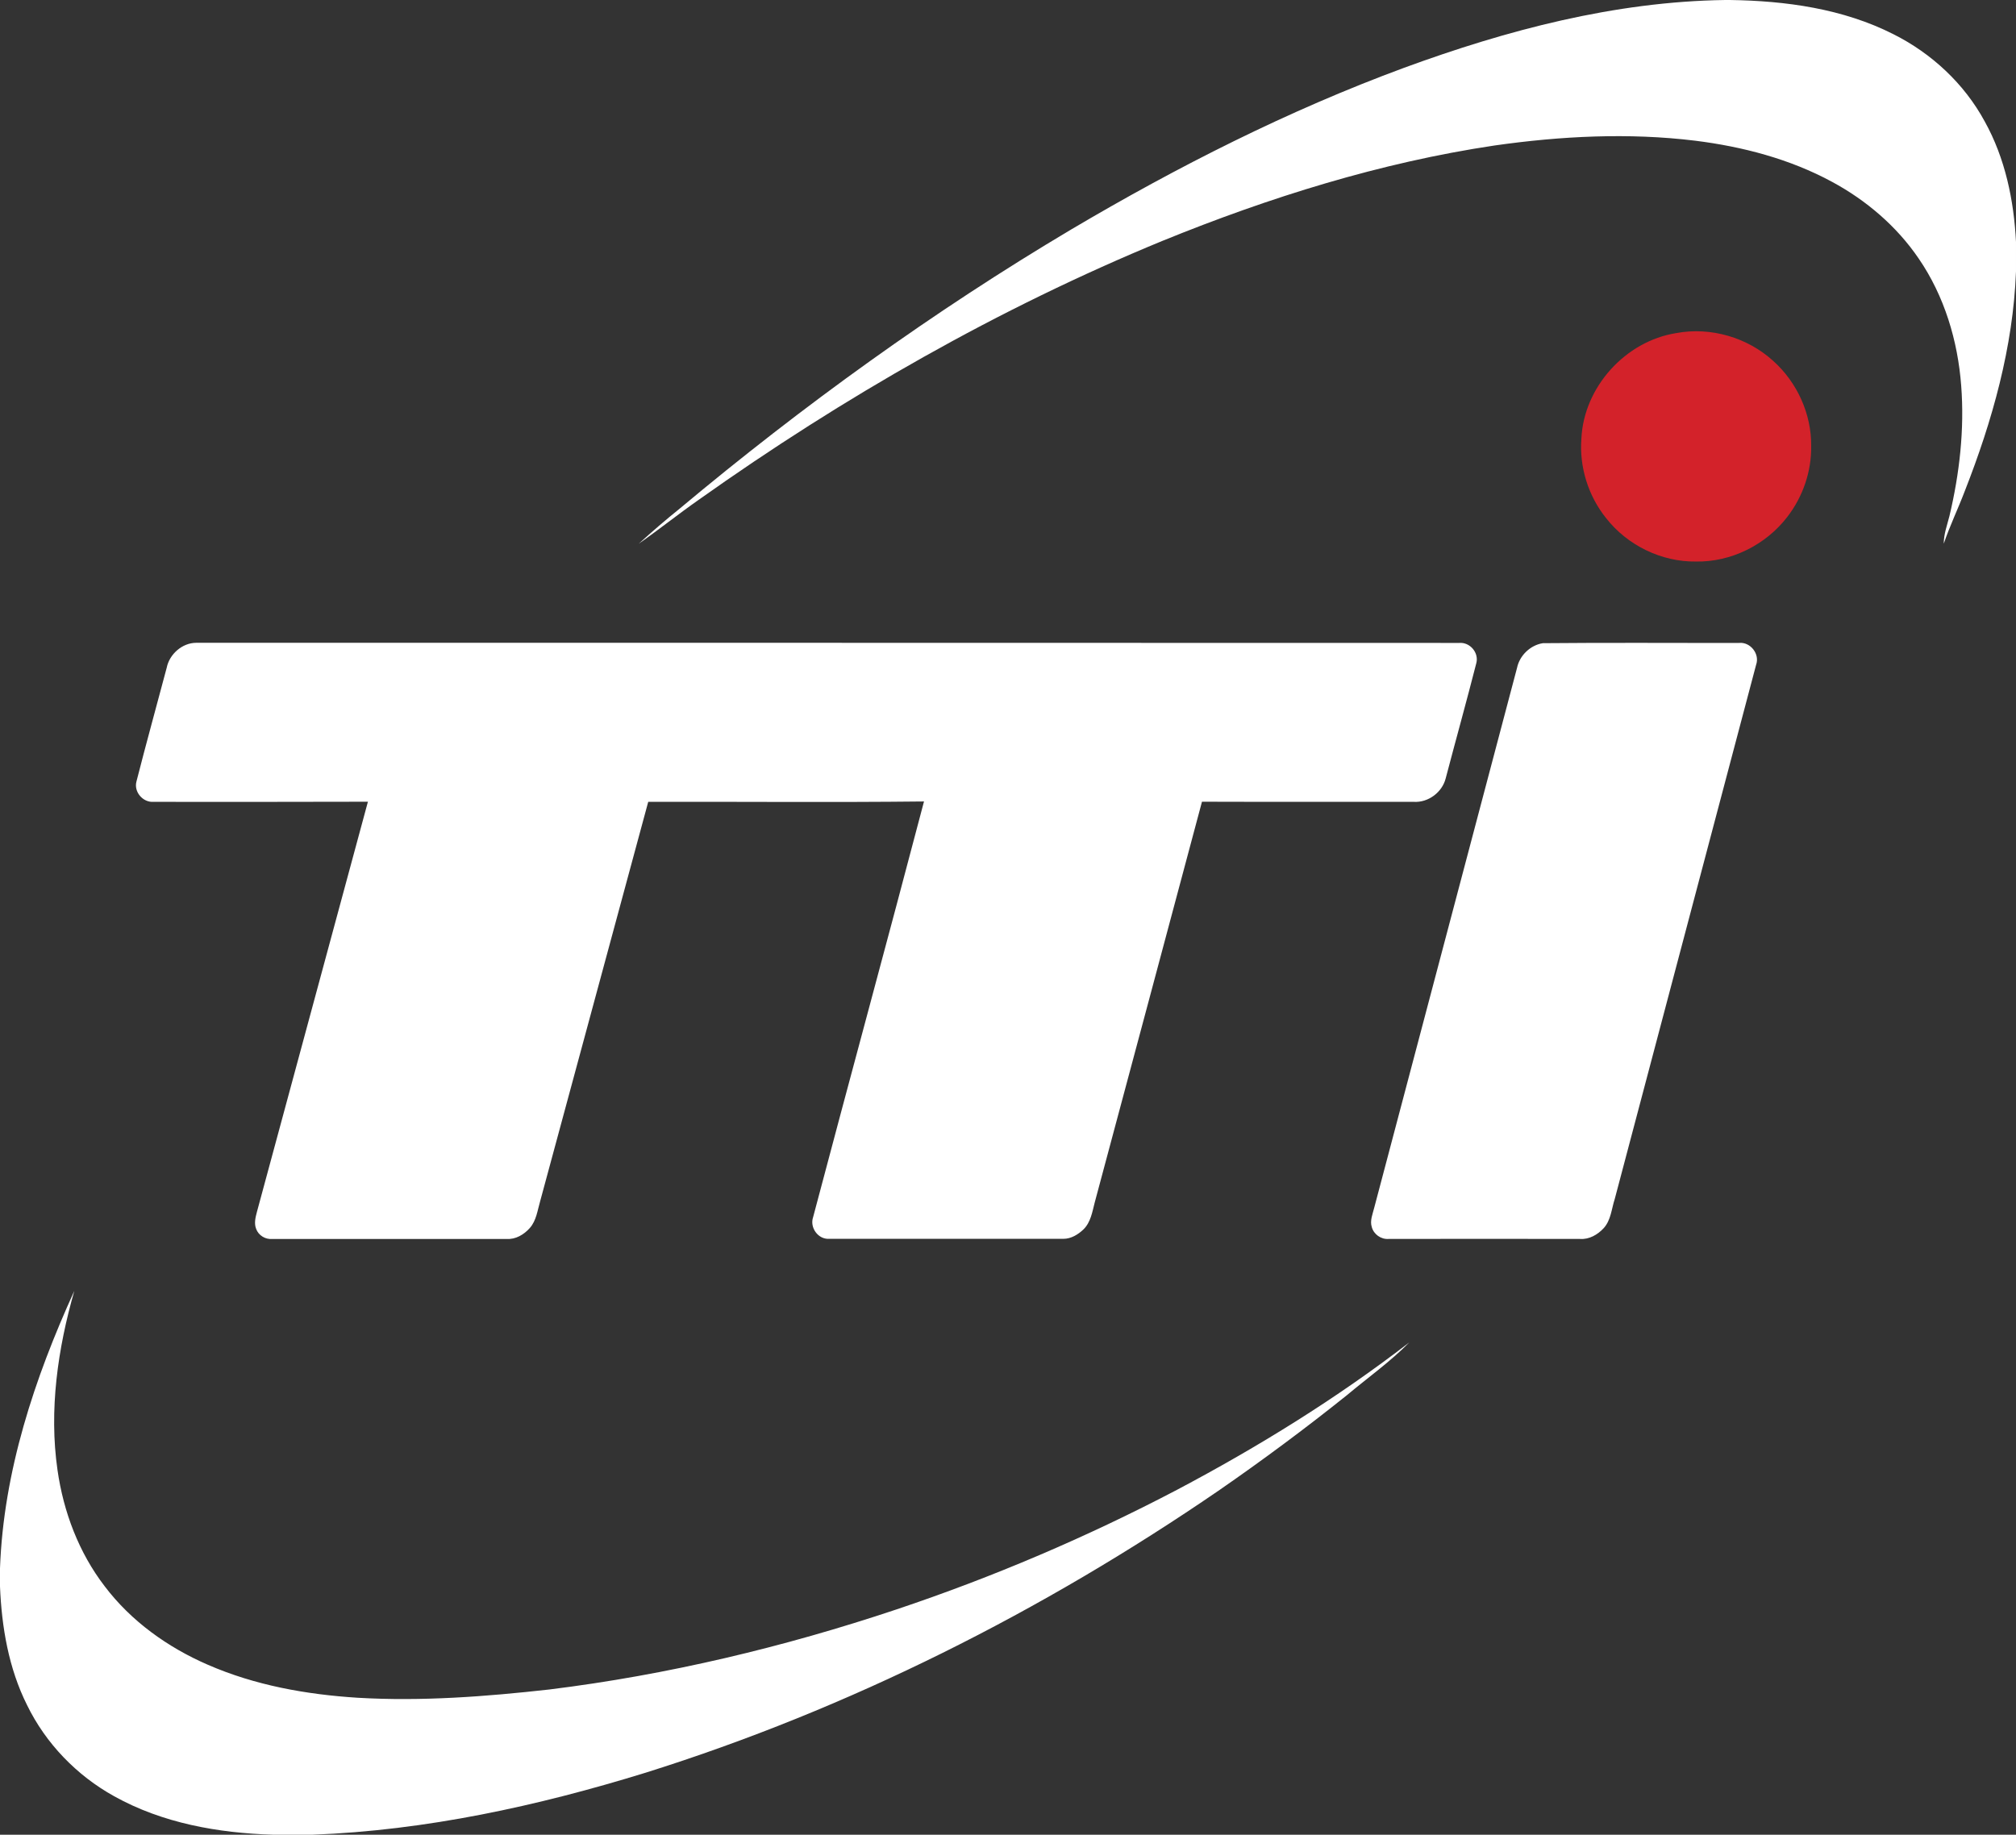
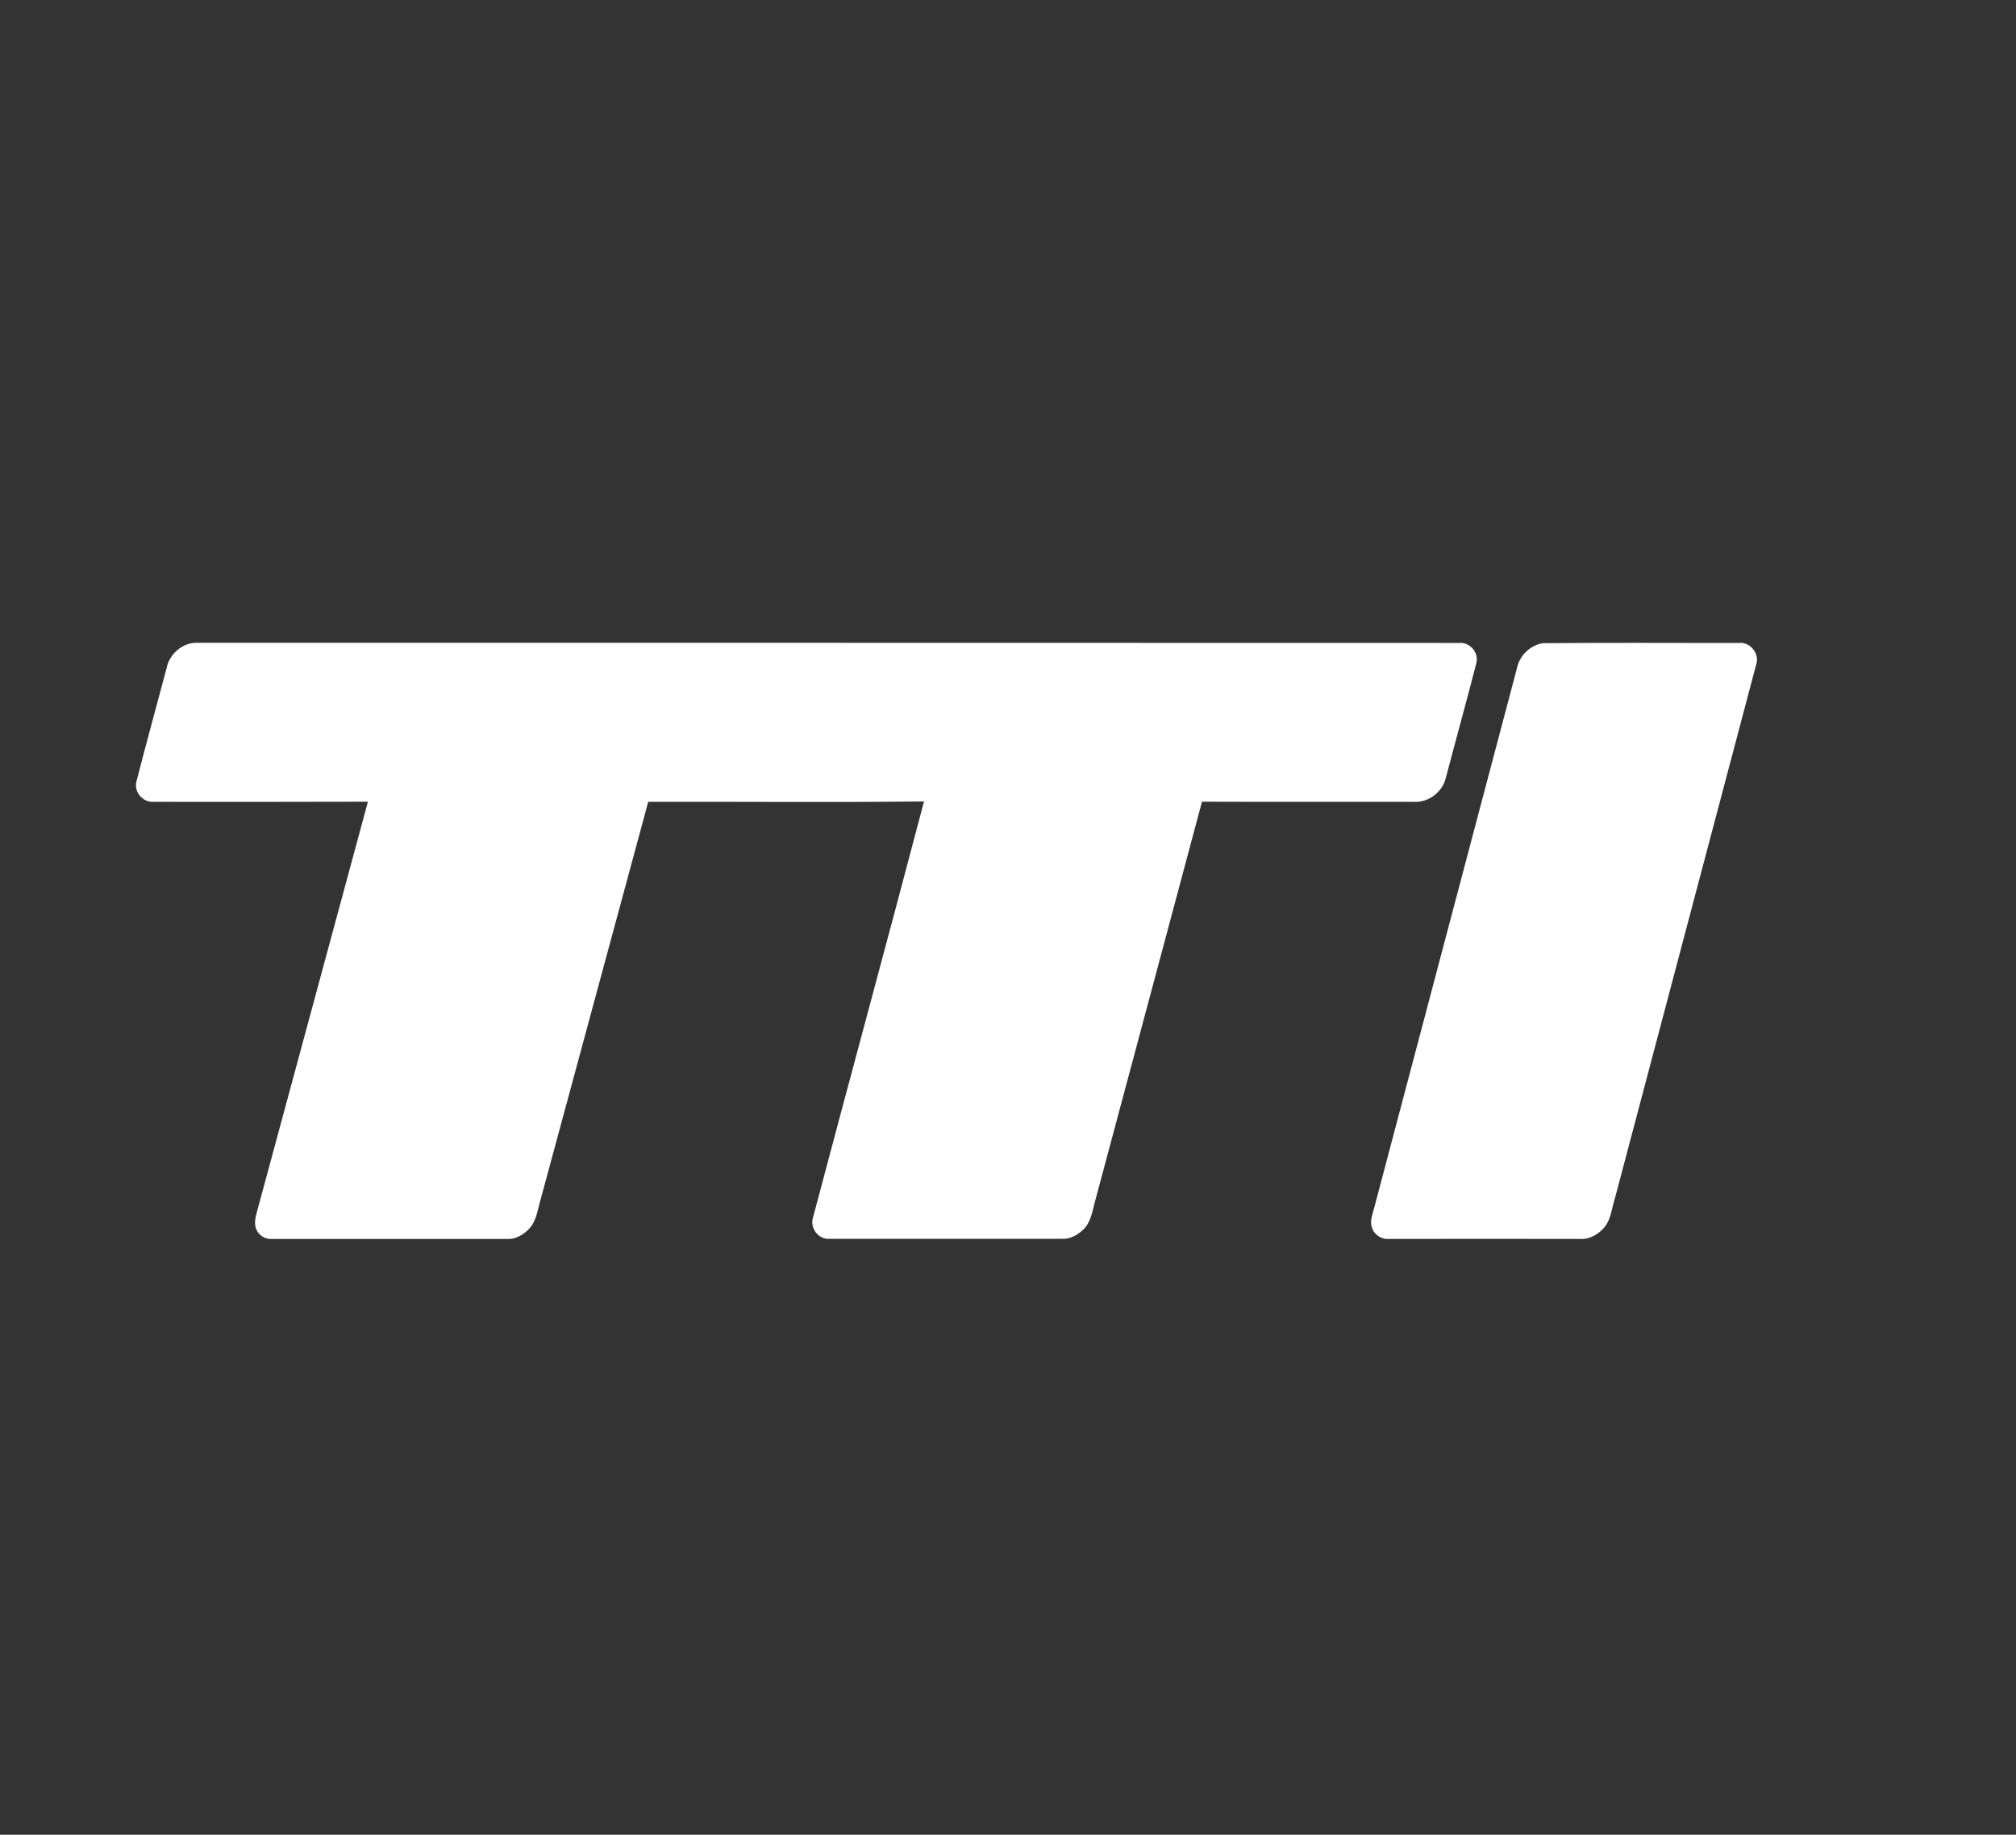
<svg xmlns="http://www.w3.org/2000/svg" version="1.2" viewBox="0 0 1560 1420" width="1560" height="1420">
  <rect x="0" y="0" width="1560" height="1420" fill="#333333" stroke="none" />
  <title>Techtronic_Industries_logo-svg</title>
  <style>
		.s0 { fill: #ffffff } 
		.s1 { fill: #d3222a } 
	</style>
  <g id="#a3aeacff">
-     <path id="Layer" class="s0" d="m1334.8 0h3.7c43.3 0.6 87.7 6.7 126.7 26.5 29.5 14.8 54.8 38.3 70.6 67.5 15.8 28.4 22.6 61 24.2 93.3v22.8c-2.2 58.5-18.3 115.6-39.6 169.9-5.2 13.7-11.6 26.9-16.3 40.8 0-7.4 2.6-14.3 4.4-21.4 7.8-32.9 11.7-67 9.1-100.8-2.6-34.8-13-69.5-32.9-98.5-17-25-40.6-45.1-67.1-59.4-32.7-17.7-69.1-27.2-105.8-31.8-51.6-6.3-104-3.6-155.3 3.7-88.3 13.2-174.1 40.1-256.7 73.7-127.1 52.3-247.1 121-359.1 200.5-15.7 11-30.7 23-46.4 34 10.3-9.4 20.9-18.5 31.7-27.2 95.2-79.6 196.2-152.6 302.9-216 82.2-48.6 167.8-92 257.5-125.1 79.6-29.2 163.1-51.3 248.4-52.5zm-1334.8 1213.8c2.7-74.8 26.7-147.1 57.5-214.7-12.8 44.8-19.7 92.2-13 138.7 4.6 32.3 16.5 63.9 36.5 89.9 20.4 27 48.8 47.3 79.7 60.7 36.6 16 76.4 23.1 116.1 25.6 49.5 2.9 99.1-0.9 148.3-6.4 91.4-11.3 181.4-32.8 268.7-62 74.6-25 147.3-56 216.9-92.5 62.8-33.2 123.5-70.7 179.8-114.1-14.8 15-32 27.2-48.1 40.7-32.3 25.9-65.6 50.6-99.6 74.1-136.3 93.4-285.5 168.7-443.2 218.2-83.6 25.8-170 44.7-257.7 48h-30.7c-42.3-1.3-85.5-8.9-122.9-29.8-28.9-16-52.9-40.8-67.4-70.6-14.2-28.4-19.6-60.2-20.9-91.7z" />
-   </g>
+     </g>
  <g id="#d3222aff">
-     <path id="Layer" class="s1" d="m1297.1 257.8c26.6-5 55.2 3.4 75.1 21.6 18.5 16.6 29.6 41.1 29.3 65.9 0.3 19.7-6.5 39.3-18.5 54.8-16.6 21.6-43.4 35-70.6 34.5-26.8 0.4-53.2-12.6-69.6-33.6-13.8-17.2-20.8-39.6-19.1-61.5 1.8-39.9 34.1-75.5 73.4-81.7z" />
+     <path id="Layer" class="s1" d="m1297.1 257.8z" />
  </g>
  <g id="#475254ff">
    <path id="Layer" class="s0" d="m129 516.8c2.1-10.5 12-19.3 22.9-19.3 325.8 0 651.5 0 977.3 0.1 8.2-0.7 15.3 7.5 13.2 15.6-7.6 29.8-15.9 59.5-23.7 89.2-2.7 10.8-13.5 18.9-24.7 18.2-54.6-0.1-109.3 0.1-163.9-0.1-27.6 103.4-55.3 206.8-83 310.2-1.9 7.3-3.1 15.4-8.8 20.9-4.1 3.9-9.5 7.2-15.4 7.2q-90.7 0-181.4 0c-8.5 0.5-15.1-8.8-12.3-16.8 28.4-107.3 57.6-214.4 85.8-321.7-71.1 0.8-142.2 0.1-213.4 0.3-27.9 103-55.7 206-83.6 309-2.1 7.1-2.9 15-8 20.8-4.5 5.1-11 9-18 8.5q-90.7 0-181.4 0c-5.3 0.5-10.6-2.8-12.4-7.8-1.7-4.3-0.5-8.9 0.6-13.1 28.7-105.8 57.2-211.7 85.9-317.5-55.3 0.2-110.6 0.1-165.9 0.1-8.2 0.6-15.4-7.7-13.2-15.8 7.5-29.4 15.6-58.6 23.4-88zm1064.9-19c50.6-0.5 101.2-0.1 151.8-0.2 8.8-0.9 16.2 8.6 13.2 16.9-36.4 137.9-73 275.6-109.4 413.5-2.5 7.6-2.9 16.4-8.6 22.6-4.6 5-11.2 8.8-18.2 8.3-49.5-0.1-98.9-0.1-148.3 0-5.8 0.4-11.4-3.6-12.9-9.2-1.6-5 0.7-10.1 1.9-15 36.8-139.2 73.7-278.5 110.5-417.8 2-9.6 10.3-17.6 20-19.1z" />
  </g>
</svg>